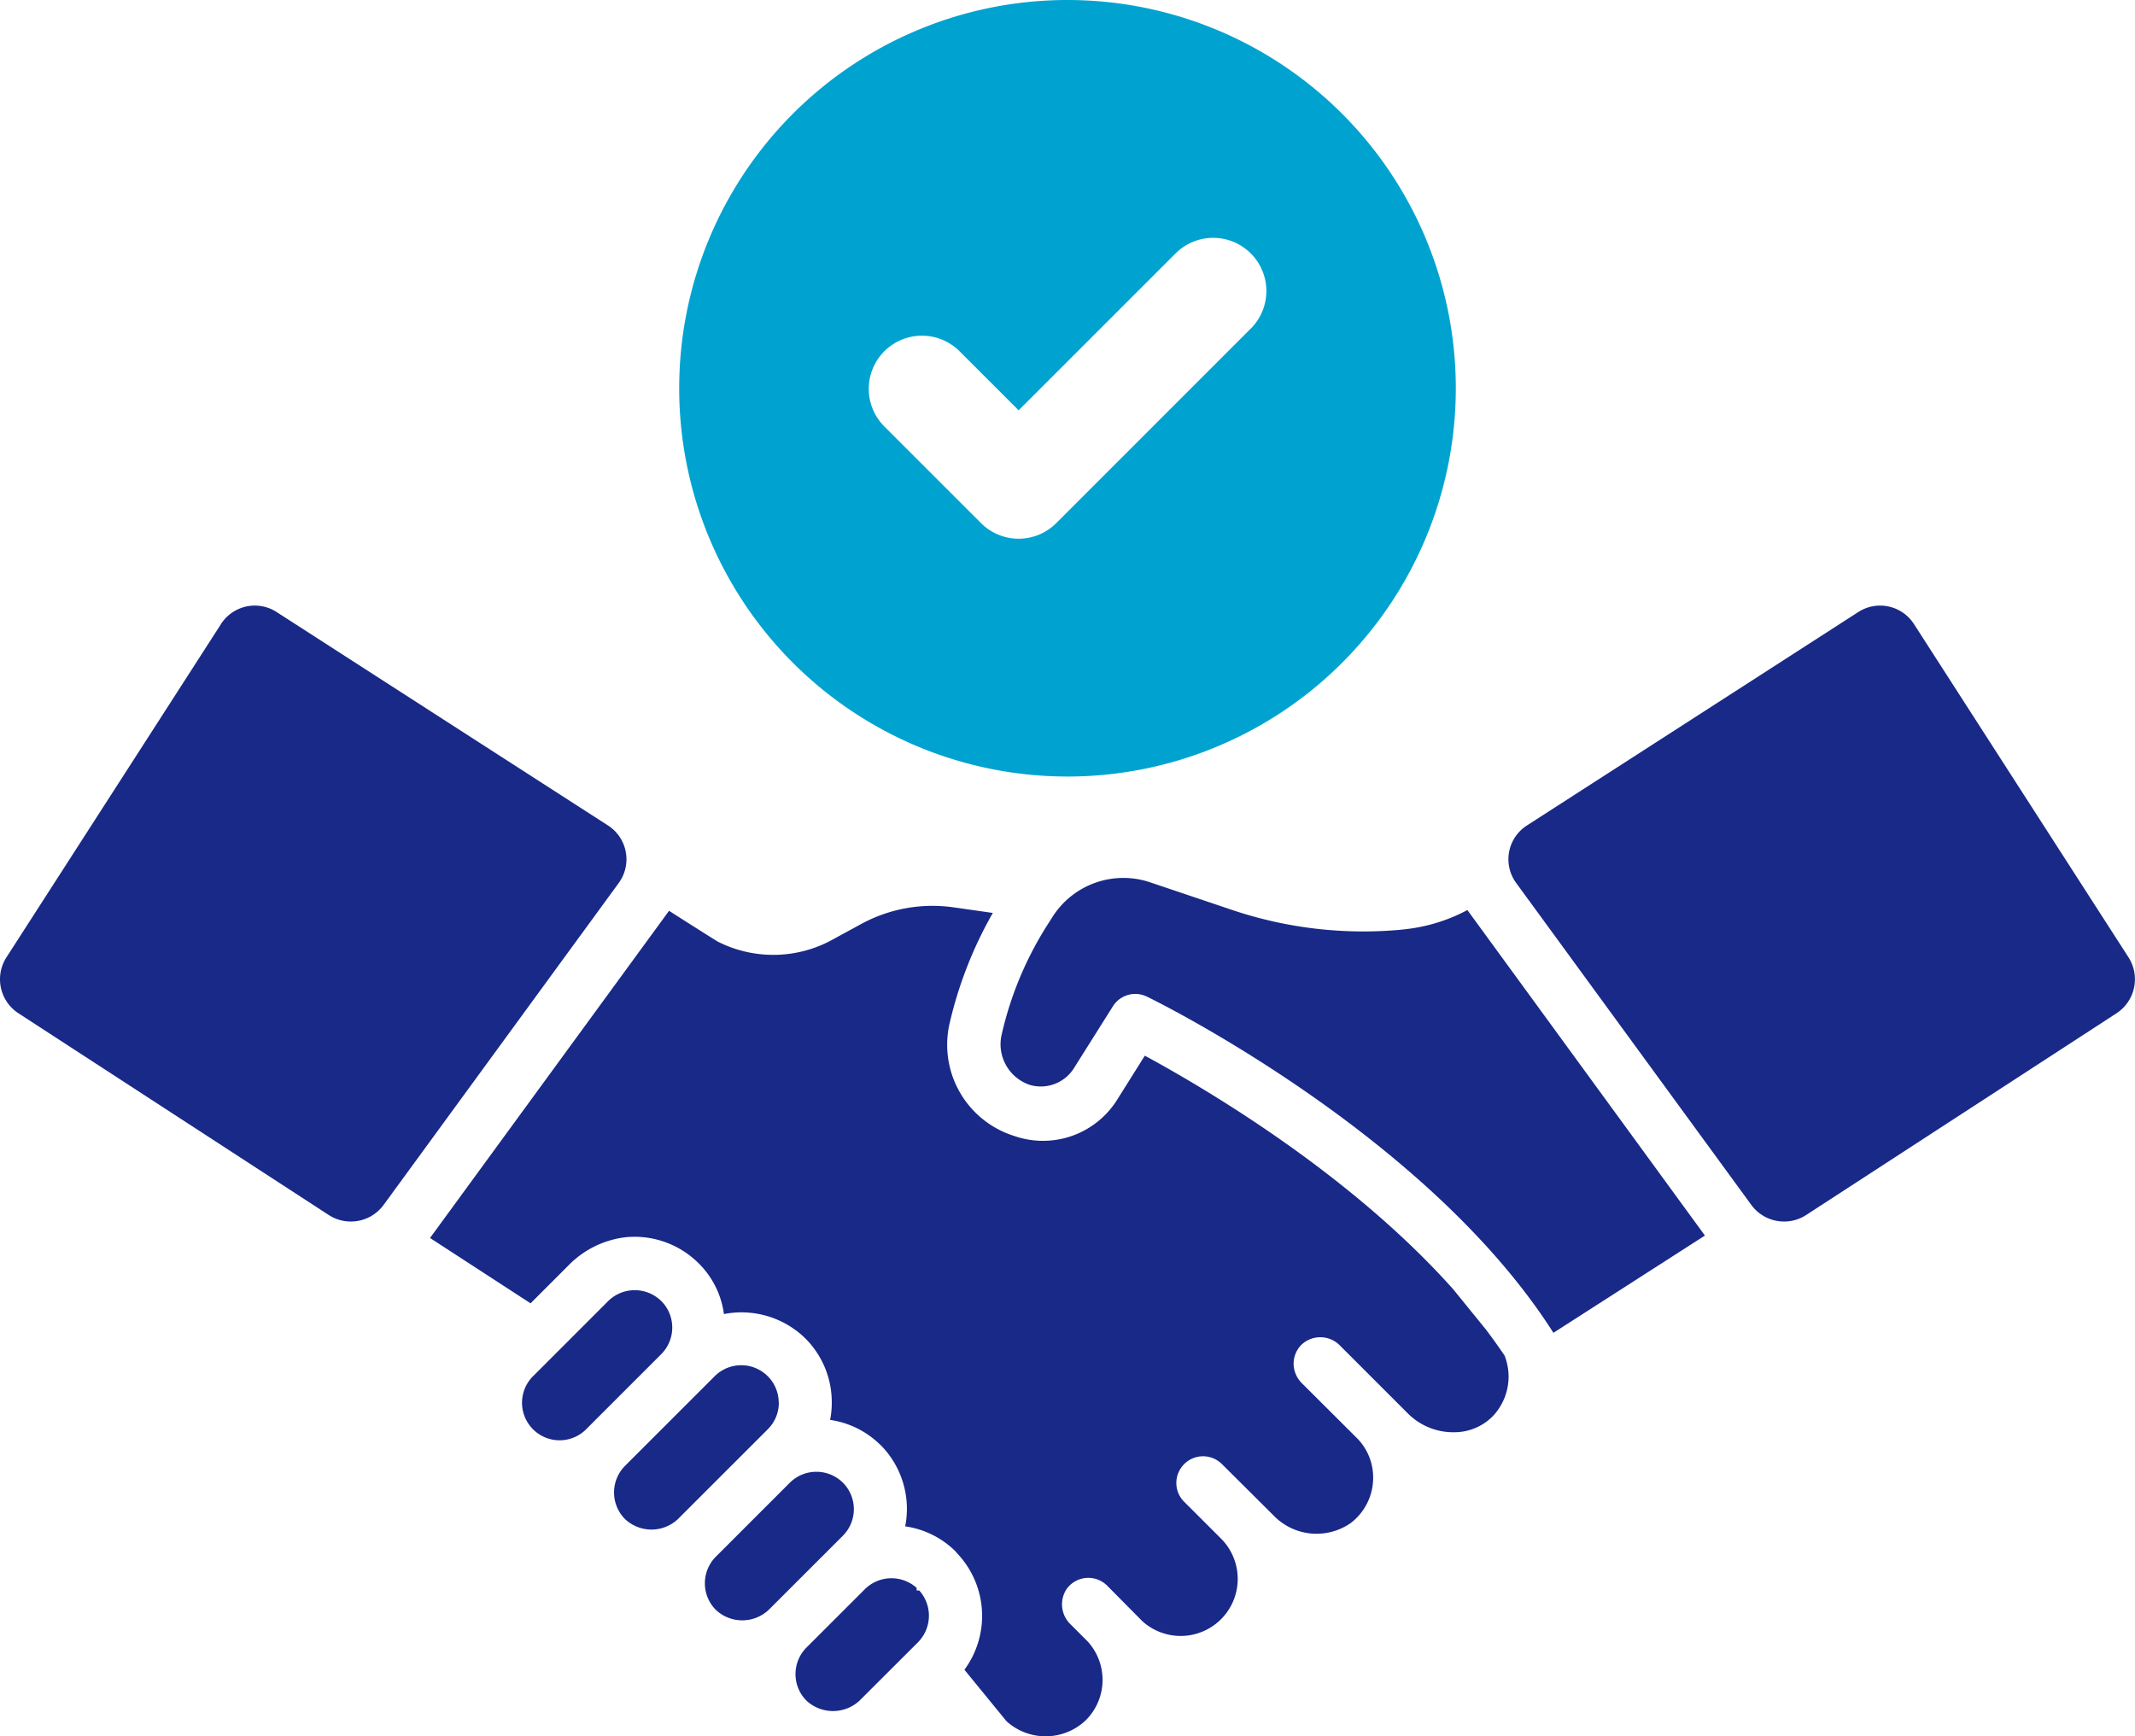
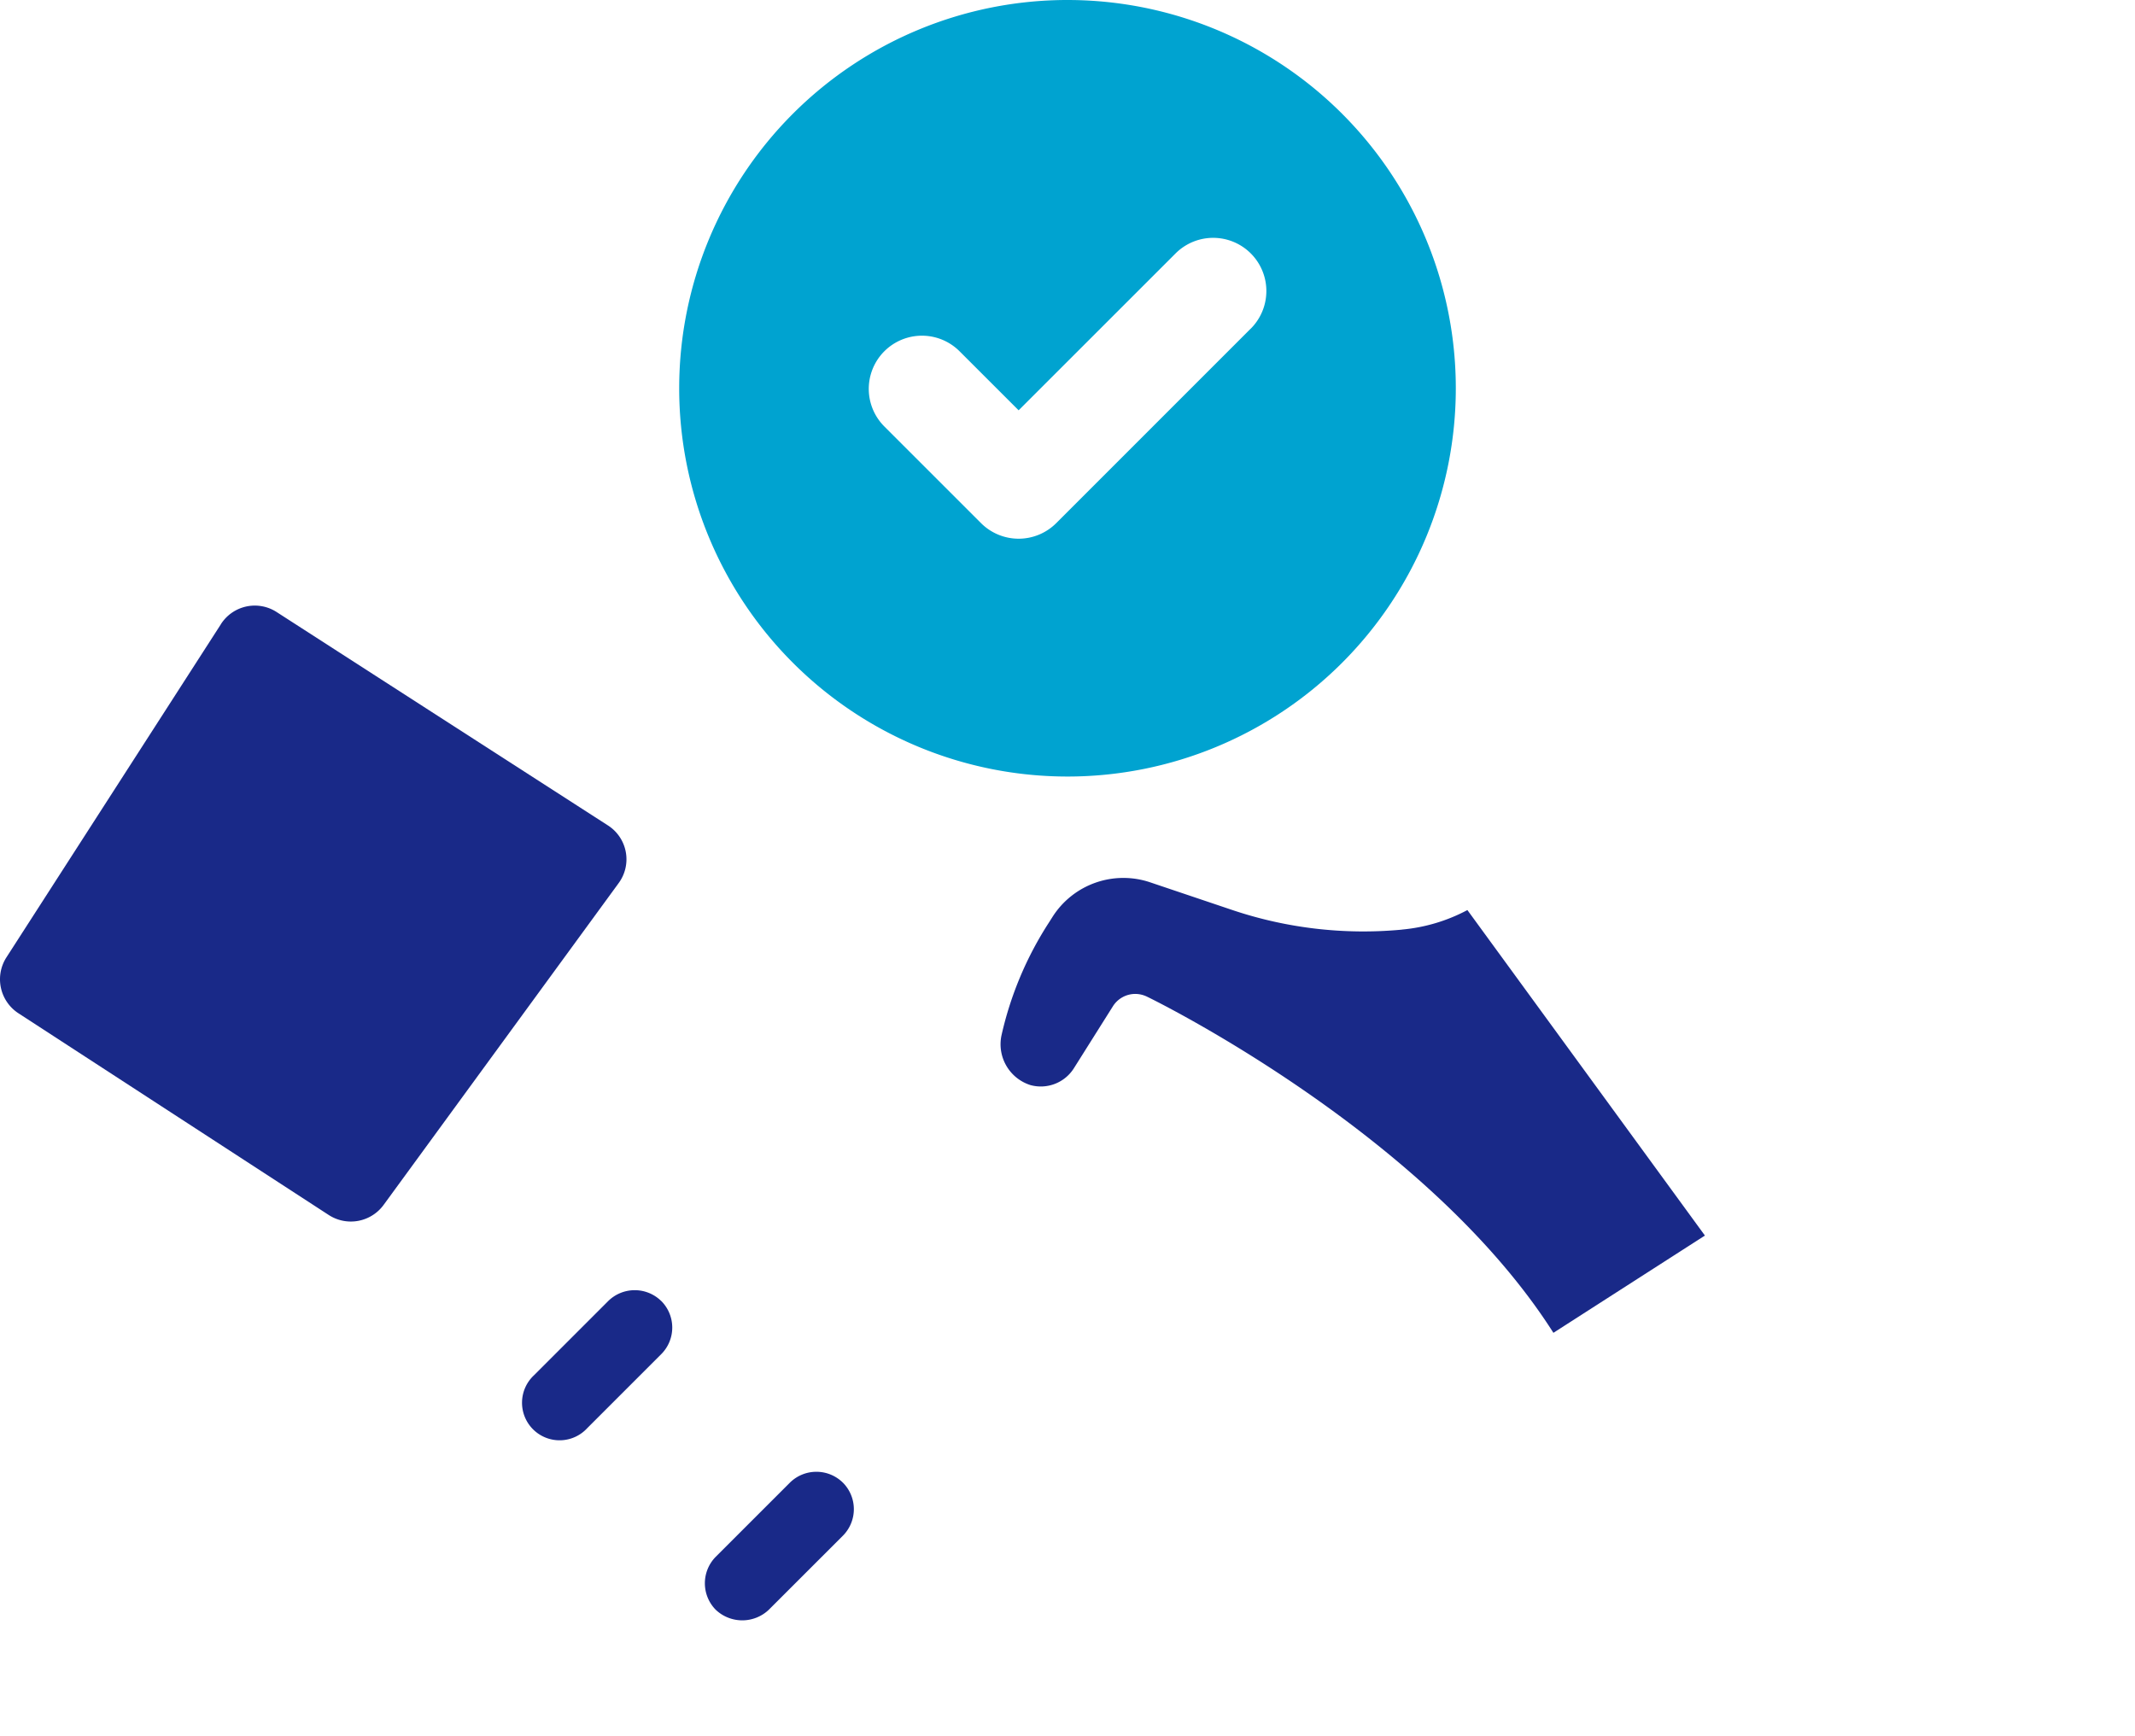
<svg xmlns="http://www.w3.org/2000/svg" id="Group_181" data-name="Group 181" width="116.788" height="94.99" viewBox="0 0 116.788 94.99">
  <defs>
    <clipPath id="clip-path">
      <rect id="Rectangle_207" data-name="Rectangle 207" width="116.788" height="94.99" fill="#192988" />
    </clipPath>
  </defs>
  <g id="Group_180" data-name="Group 180" clip-path="url(#clip-path)">
    <path id="Path_180" data-name="Path 180" d="M129.617,0a21.241,21.241,0,1,0,21.24,21.242A21.241,21.241,0,0,0,129.617,0m10.022,17.978L129,28.619a2.909,2.909,0,0,1-4.114,0l-5.289-5.288a2.909,2.909,0,0,1,4.114-4.114l3.232,3.23,8.585-8.583a2.909,2.909,0,0,1,4.114,4.114" transform="translate(-71.222)" fill="#00a3d0" />
-     <path id="Path_181" data-name="Path 181" d="M126.356,167.7l-1.756-2.162c-5.619-6.306-13.518-10.966-16.874-12.785l-1.529,2.434a4.783,4.783,0,0,1-5.628,1.954,5.226,5.226,0,0,1-3.529-6.125,22.3,22.3,0,0,1,2.371-6.071l-2.154-.308a8.168,8.168,0,0,0-5.049.914l-1.43.778a6.72,6.72,0,0,1-6.4.19c-.244-.145-1.222-.76-2.678-1.692l-13.075,17.9,5.5,3.574,2.045-2.045a5.227,5.227,0,0,1,3.185-1.574,4.967,4.967,0,0,1,3.972,1.438,4.785,4.785,0,0,1,1.375,2.769,4.994,4.994,0,0,1,4.461,1.339,4.925,4.925,0,0,1,1.438,3.51,4.8,4.8,0,0,1-.09.941,4.9,4.9,0,0,1,2.678,1.3l.081.072a4.957,4.957,0,0,1,1.348,4.452,4.89,4.89,0,0,1,2.751,1.366l.072.09a4.969,4.969,0,0,1,.416,6.388l2.3,2.814a3.186,3.186,0,0,0,4.343-.054,3.119,3.119,0,0,0,.1-4.307l-.932-.932a1.517,1.517,0,0,1-.226-1.927,1.457,1.457,0,0,1,2.217-.2l1.927,1.945a3.121,3.121,0,0,0,4.343-4.479l-2.054-2.053a1.439,1.439,0,0,1-.425-1.023,1.461,1.461,0,0,1,2.488-1.04l2.814,2.8a3.268,3.268,0,0,0,4.243.426,3.112,3.112,0,0,0,1.221-2.471,3.058,3.058,0,0,0-.842-2.126l-3.085-3.076a1.528,1.528,0,0,1-.425-1.04,1.475,1.475,0,0,1,.425-1.032,1.5,1.5,0,0,1,2.072,0l3.782,3.782a3.5,3.5,0,0,0,2.524,1,2.948,2.948,0,0,0,2.153-.941,3.167,3.167,0,0,0,.805-2.1,3.278,3.278,0,0,0-.217-1.149c-.353-.516-.706-1.014-1.059-1.475" transform="translate(-45.102 -95)" fill="#192988" />
-     <path id="Path_182" data-name="Path 182" d="M133.56,252.532v-.144a2.064,2.064,0,0,0-2.831.07l-3.195,3.194a2.058,2.058,0,0,0,0,2.906,2.135,2.135,0,0,0,2.9,0l3.2-3.195a2.065,2.065,0,0,0,.07-2.831Z" transform="translate(-83.418 -165.519)" fill="#192988" />
    <path id="Path_183" data-name="Path 183" d="M120.01,235.463a2.062,2.062,0,0,0-2.9,0l-4.055,4.054a2.063,2.063,0,0,0,0,2.9,2.108,2.108,0,0,0,2.9,0l4.056-4.054a2.057,2.057,0,0,0,0-2.9" transform="translate(-73.902 -154.35)" fill="#192988" />
-     <path id="Path_184" data-name="Path 184" d="M106.979,219.914a2.052,2.052,0,0,0-3.5-1.453l-4.914,4.913a2.065,2.065,0,0,0,0,2.9,2.11,2.11,0,0,0,2.906,0l4.914-4.913a2.04,2.04,0,0,0,.6-1.452" transform="translate(-64.381 -143.175)" fill="#192988" />
    <path id="Path_185" data-name="Path 185" d="M91.032,206.485a2.067,2.067,0,0,0-2.906,0l-4.053,4.054a2.054,2.054,0,1,0,2.905,2.9l4.053-4.053a2.058,2.058,0,0,0,0-2.905" transform="translate(-54.858 -135.306)" fill="#192988" />
    <path id="Path_186" data-name="Path 186" d="M181.592,142.926a22.5,22.5,0,0,1-9.311-1.086l-4.451-1.5a4.589,4.589,0,0,0-5.338,1.873l-.19.3a18.992,18.992,0,0,0-2.615,6.216,2.344,2.344,0,0,0,1.583,2.7,2.141,2.141,0,0,0,2.4-.95l2.108-3.348a1.449,1.449,0,0,1,1.24-.688,1.491,1.491,0,0,1,.642.154c.624.3,15.364,7.6,22.222,18.386l8.288-5.321-12.993-17.807a9.42,9.42,0,0,1-3.583,1.068" transform="translate(-104.908 -92.068)" fill="#192988" />
    <path id="Path_187" data-name="Path 187" d="M12.084,97.66.354,115.882a2.22,2.22,0,0,0,.657,3.064l16.973,11.035a2.221,2.221,0,0,0,3-.552l12.859-17.608a2.2,2.2,0,0,0-.577-3.146c-6.873-4.425-14.507-9.344-18.137-11.683a2.2,2.2,0,0,0-3.048.669" transform="translate(0 -63.511)" fill="#192988" />
-     <path id="Path_188" data-name="Path 188" d="M259.834,96.992c-3.631,2.339-11.264,7.258-18.137,11.683a2.194,2.194,0,0,0-.577,3.146l12.859,17.608a2.221,2.221,0,0,0,3,.552l16.974-11.035a2.221,2.221,0,0,0,.657-3.064L262.882,97.661a2.2,2.2,0,0,0-3.048-.669" transform="translate(-158.179 -63.511)" fill="#192988" />
  </g>
</svg>